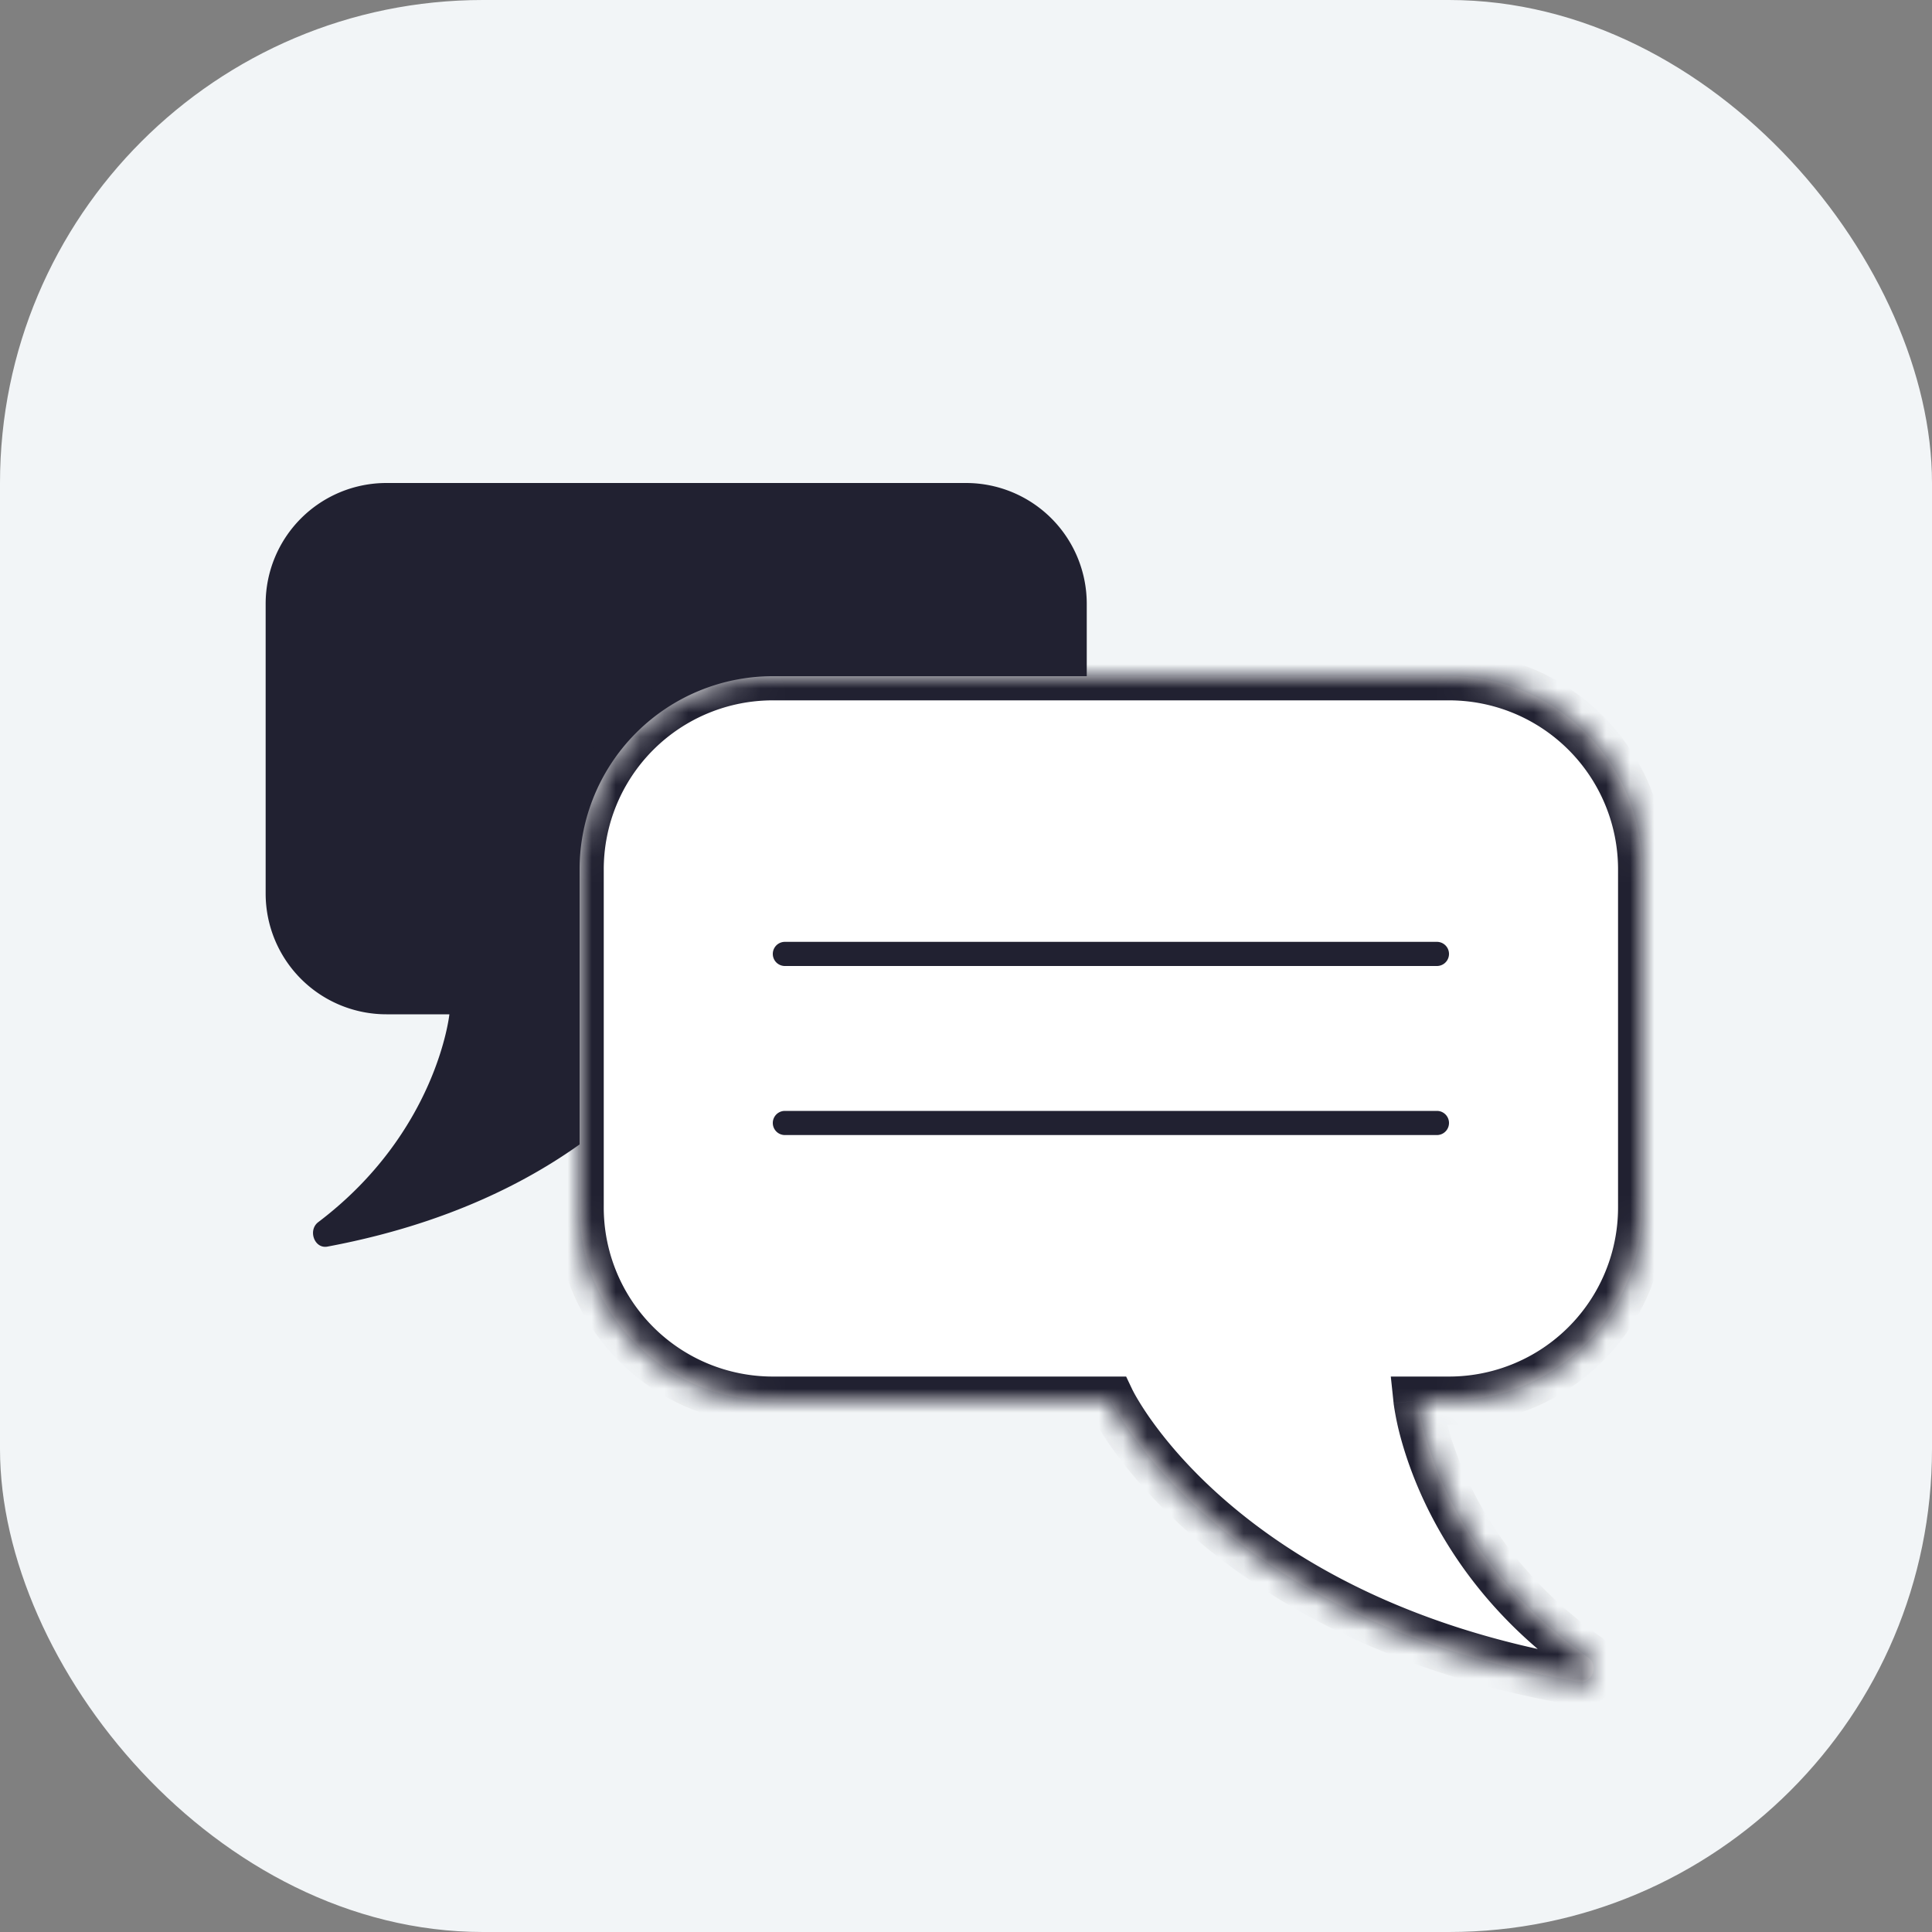
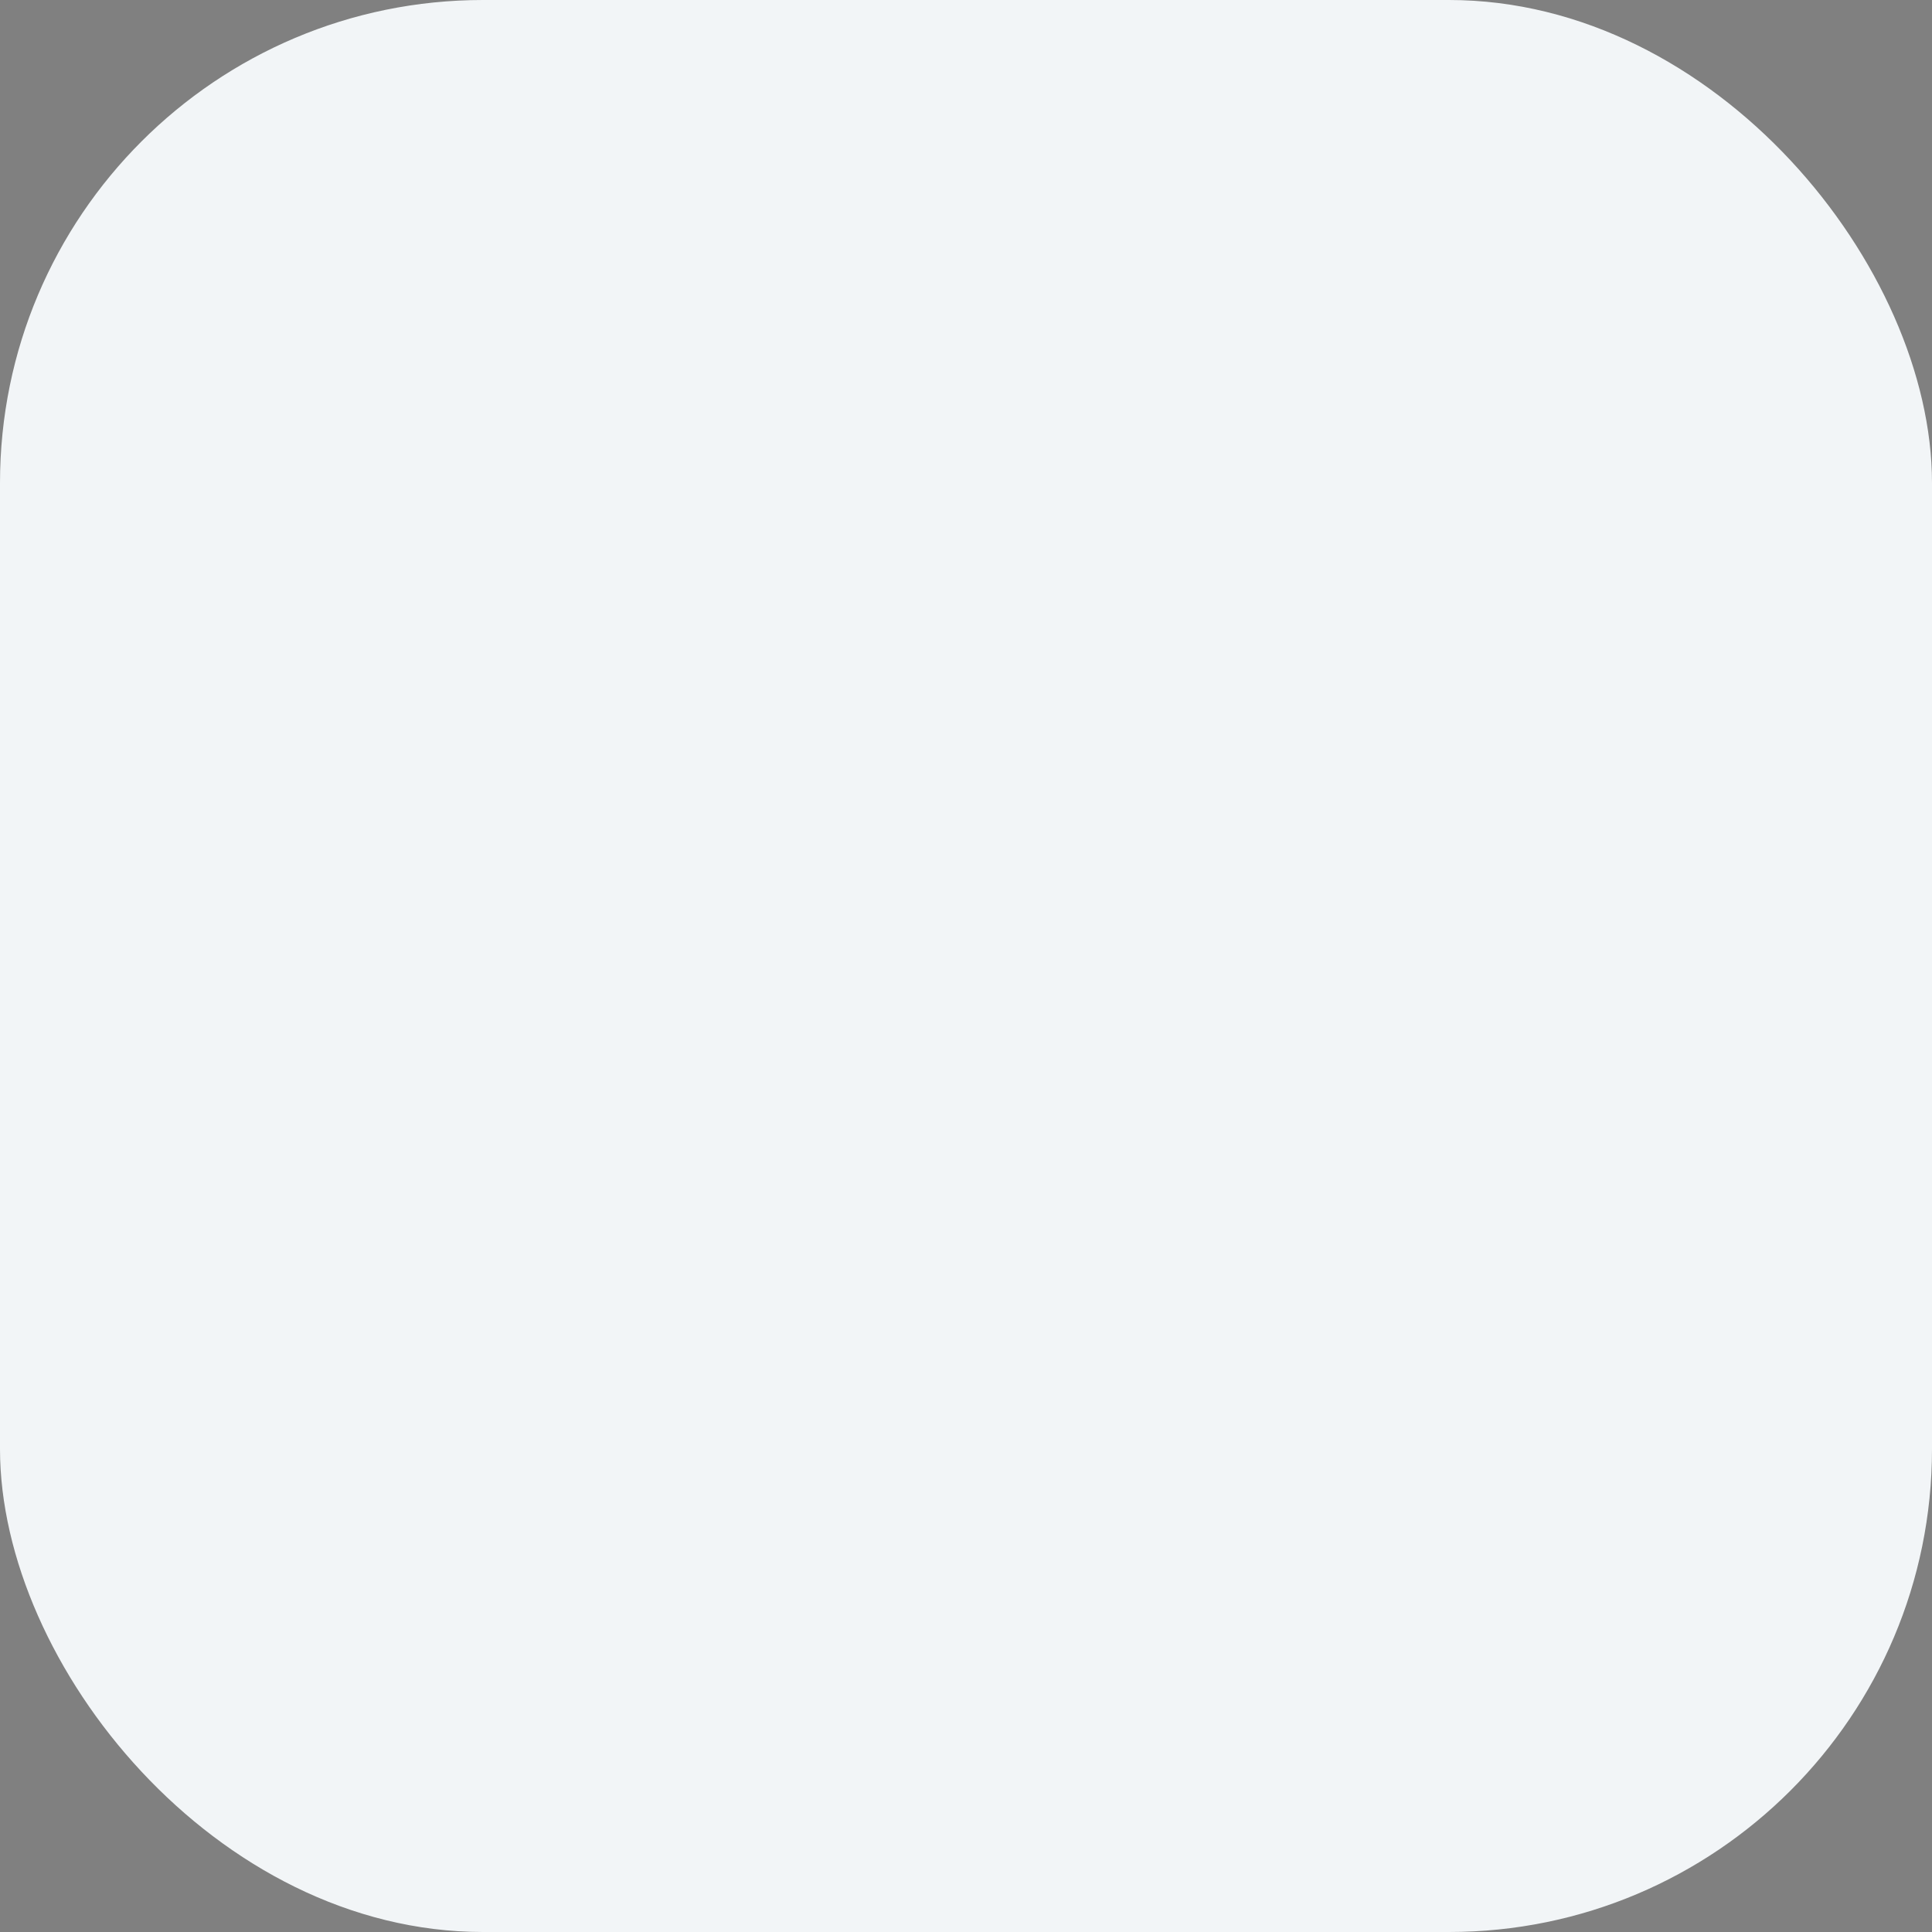
<svg xmlns="http://www.w3.org/2000/svg" width="80" height="80" fill="none">
  <rect width="100%" height="100%" fill="#808080" stroke="none" />
  <rect width="80" height="80" rx="20" fill="#F2F5F7" />
-   <path fill-rule="evenodd" clip-rule="evenodd" d="M16 20a5 5 0 0 0-5 5v12a5 5 0 0 0 5 5h2.608s-.507 4.882-5.43 8.606c-.438.332-.16 1.114.38 1.013C25.543 49.379 29 42 29 42h11a5 5 0 0 0 5-5V25a5 5 0 0 0-5-5H16Z" fill="#212131" />
  <mask id="a" fill="#fff">
-     <path fill-rule="evenodd" clip-rule="evenodd" d="M32 28a8 8 0 0 0-8 8v14a8 8 0 0 0 8 8h14s4.326 9.063 19.393 11.635c.544.093.818-.686.366-1.003C59.35 64.13 58.701 58 58.701 58H60a8 8 0 0 0 8-8V36a8 8 0 0 0-8-8H32Z" />
-   </mask>
-   <path fill-rule="evenodd" clip-rule="evenodd" d="M32 28a8 8 0 0 0-8 8v14a8 8 0 0 0 8 8h14s4.326 9.063 19.393 11.635c.544.093.818-.686.366-1.003C59.35 64.13 58.701 58 58.701 58H60a8 8 0 0 0 8-8V36a8 8 0 0 0-8-8H32Z" fill="#fff" />
+     </mask>
  <path d="m46 58 .902-.43-.271-.57H46v1Zm19.393 11.635.168-.986-.168.986Zm.366-1.003.575-.819-.575.819ZM58.701 58v-1H57.59l.117 1.105L58.7 58ZM25 36a7 7 0 0 1 7-7v-2a9 9 0 0 0-9 9h2Zm0 14V36h-2v14h2Zm7 7a7 7 0 0 1-7-7h-2a9 9 0 0 0 9 9v-2Zm14 0H32v2h14v-2Zm0 1c-.902.43-.902.431-.902.432v.001l.002.004a.542.542 0 0 0 .02.038c.01.023.027.054.048.094.042.08.102.19.184.33.163.278.408.67.748 1.142.68.945 1.743 2.216 3.289 3.565 3.1 2.705 8.115 5.697 15.836 7.014l.336-1.971c-7.346-1.254-12.026-4.08-14.857-6.55-1.419-1.237-2.38-2.392-2.981-3.227a12.39 12.39 0 0 1-.644-.982 6.777 6.777 0 0 1-.142-.254l-.03-.059-.006-.01.001.001L46 58Zm19.225 12.62c.865.148 1.465-.436 1.665-.995.198-.549.117-1.339-.556-1.812l-1.15 1.637a.445.445 0 0 1-.176-.502.441.441 0 0 1 .171-.212.533.533 0 0 1 .382-.087l-.336 1.971Zm1.11-2.807c-3.037-2.132-4.697-4.64-5.6-6.603a13.937 13.937 0 0 1-.862-2.424 9.477 9.477 0 0 1-.172-.852 3.01 3.01 0 0 1-.005-.037v-.005.001c0 .001 0 .002-.995.107l-.994.106v.011a11.485 11.485 0 0 0 .224 1.153c.175.697.476 1.664.987 2.776 1.024 2.227 2.893 5.035 6.267 7.404l1.15-1.637ZM60 57h-1.299v2H60v-2Zm7-7a7 7 0 0 1-7 7v2a9 9 0 0 0 9-9h-2Zm0-14v14h2V36h-2Zm-7-7a7 7 0 0 1 7 7h2a9 9 0 0 0-9-9v2Zm-28 0h28v-2H32v2Z" fill="#212131" mask="url(#a)" />
-   <path fill-rule="evenodd" clip-rule="evenodd" d="M32.5 39a.5.5 0 0 0 0 1h27a.5.5 0 0 0 0-1h-27Zm0 7a.5.5 0 0 0 0 1h27a.5.5 0 0 0 0-1h-27Z" fill="#212131" />
</svg>